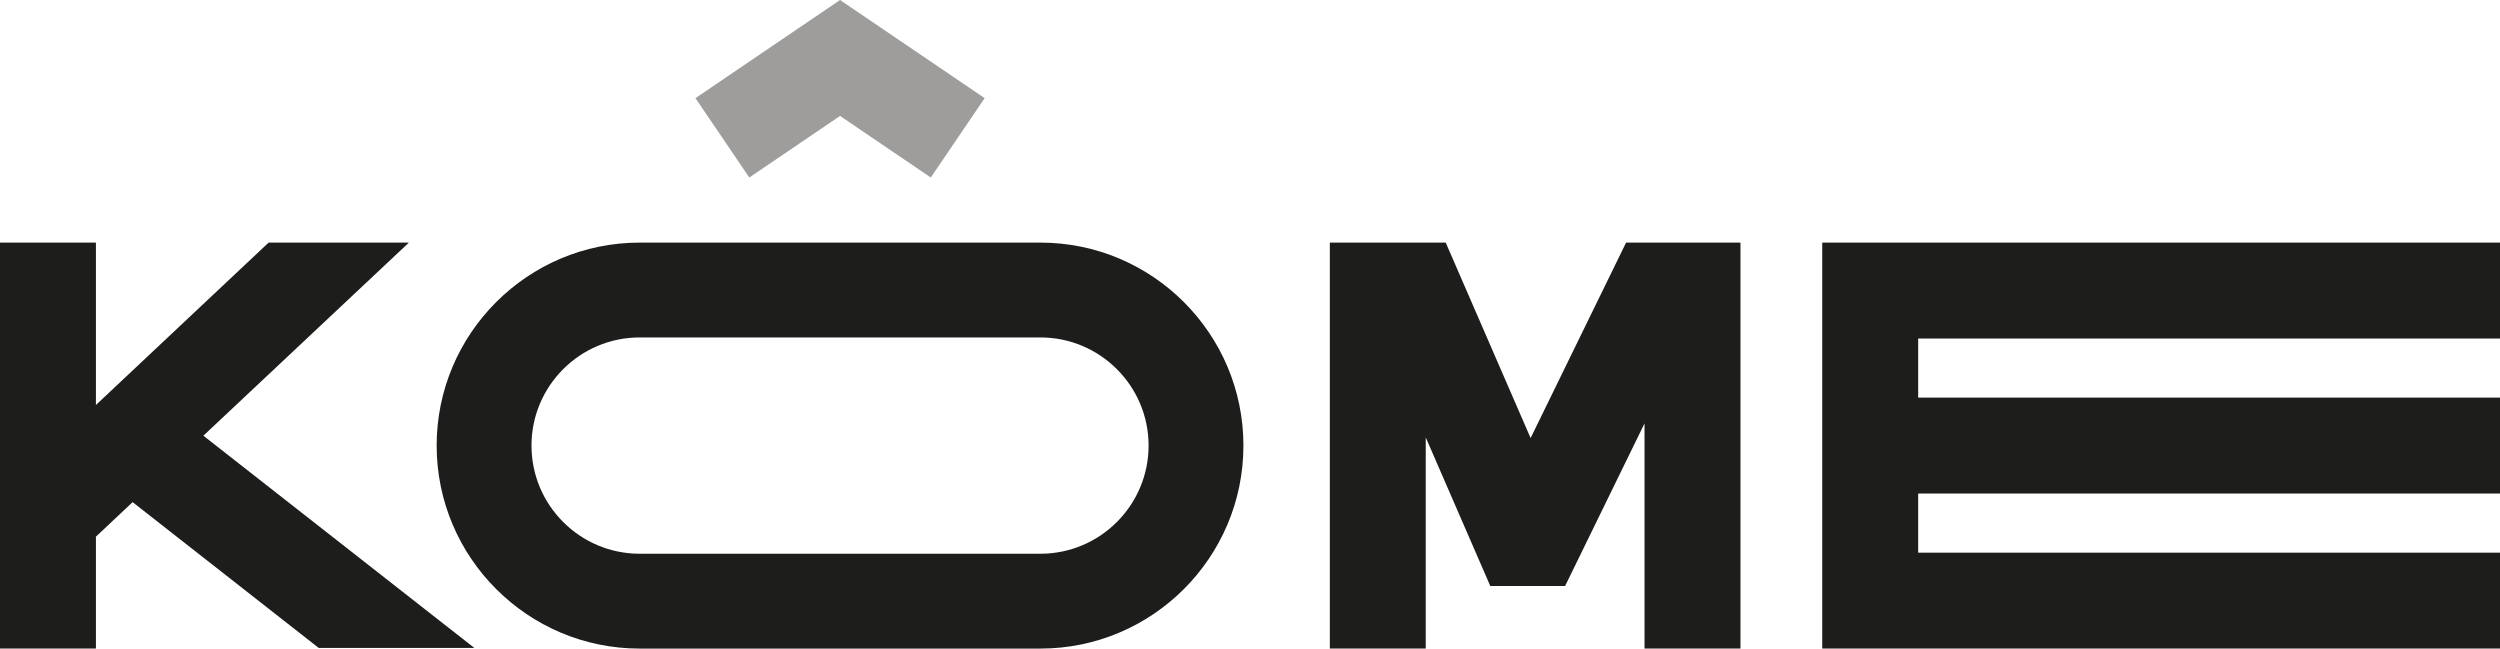
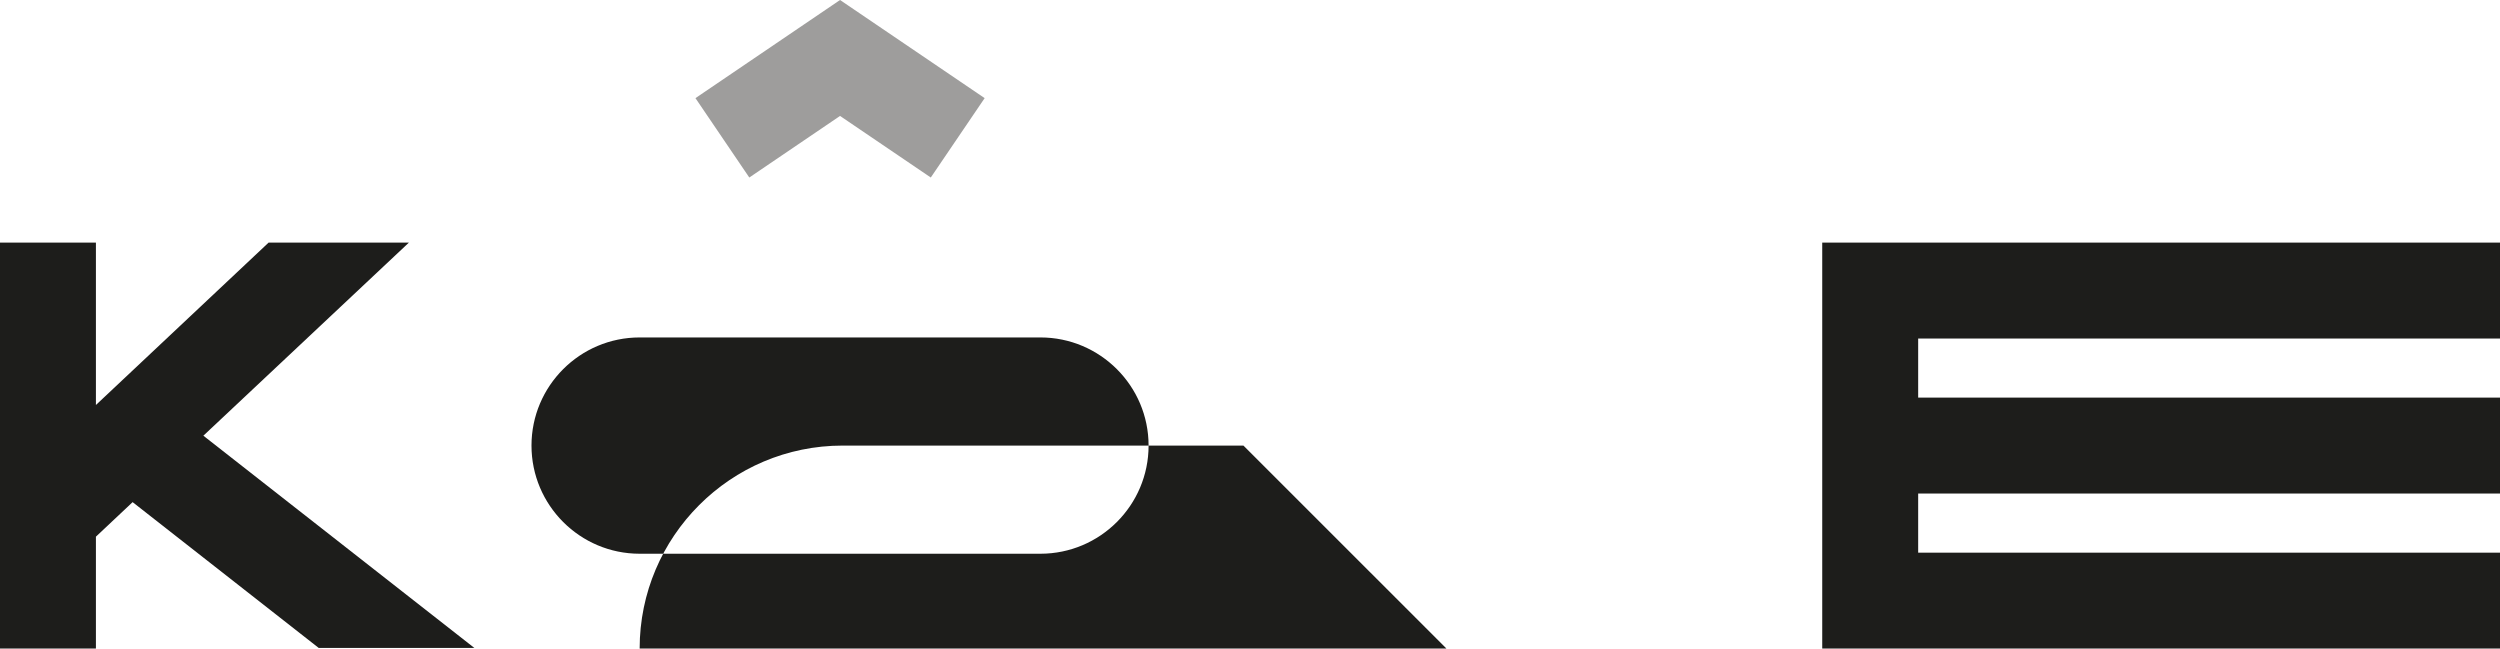
<svg xmlns="http://www.w3.org/2000/svg" id="Calque_2" data-name="Calque 2" viewBox="0 0 1025.13 265.94">
  <defs>
    <style>
      .cls-1 {
        fill: #9e9d9c;
      }

      .cls-2 {
        fill: #1d1d1b;
      }
    </style>
  </defs>
  <g id="Calque_1-2" data-name="Calque 1">
    <g>
      <polygon class="cls-2" points="167.67 99.48 110.14 99.48 39.33 166.07 39.33 101.25 39.33 99.48 0 99.48 0 101.25 0 265.94 39.33 265.94 39.33 220.06 54.38 205.9 130.69 265.69 194.51 265.69 83.39 178.66 167.67 99.48" />
-       <path class="cls-2" d="m509.87,182.71c0-45.9-37.34-83.23-83.24-83.23h-164.35c-45.9,0-83.23,37.33-83.23,83.23s37.34,83.24,83.23,83.24h164.35c45.9,0,83.24-37.34,83.24-83.24Zm-247.59,44.35c-24.45,0-44.34-19.89-44.34-44.35s19.89-44.34,44.34-44.34h164.35c24.45,0,44.35,19.89,44.35,44.34s-19.9,44.35-44.35,44.35h-164.35Z" />
-       <polygon class="cls-2" points="545.3 99.48 545.3 265.94 584.63 265.94 584.63 179.37 611.1 240.3 641.77 240.3 674.34 173.62 674.34 265.94 713.68 265.94 713.68 99.48 666.78 99.48 627.63 179.63 592.82 99.48 545.3 99.48" />
+       <path class="cls-2" d="m509.87,182.71h-164.35c-45.9,0-83.23,37.33-83.23,83.23s37.34,83.24,83.23,83.24h164.35c45.9,0,83.24-37.34,83.24-83.24Zm-247.59,44.35c-24.45,0-44.34-19.89-44.34-44.35s19.89-44.34,44.34-44.34h164.35c24.45,0,44.35,19.89,44.35,44.34s-19.9,44.35-44.35,44.35h-164.35Z" />
      <polygon class="cls-2" points="1025.13 226.61 786.55 226.61 786.55 202.38 1025.13 202.38 1025.13 163.04 786.55 163.04 786.55 138.82 1025.13 138.82 1025.13 99.48 747.21 99.48 747.21 265.94 1025.13 265.94 1025.13 226.61" />
      <polygon class="cls-1" points="403.76 40.24 344.46 0 285.17 40.24 307.25 72.79 344.46 47.54 381.67 72.79 403.76 40.24" />
    </g>
  </g>
</svg>